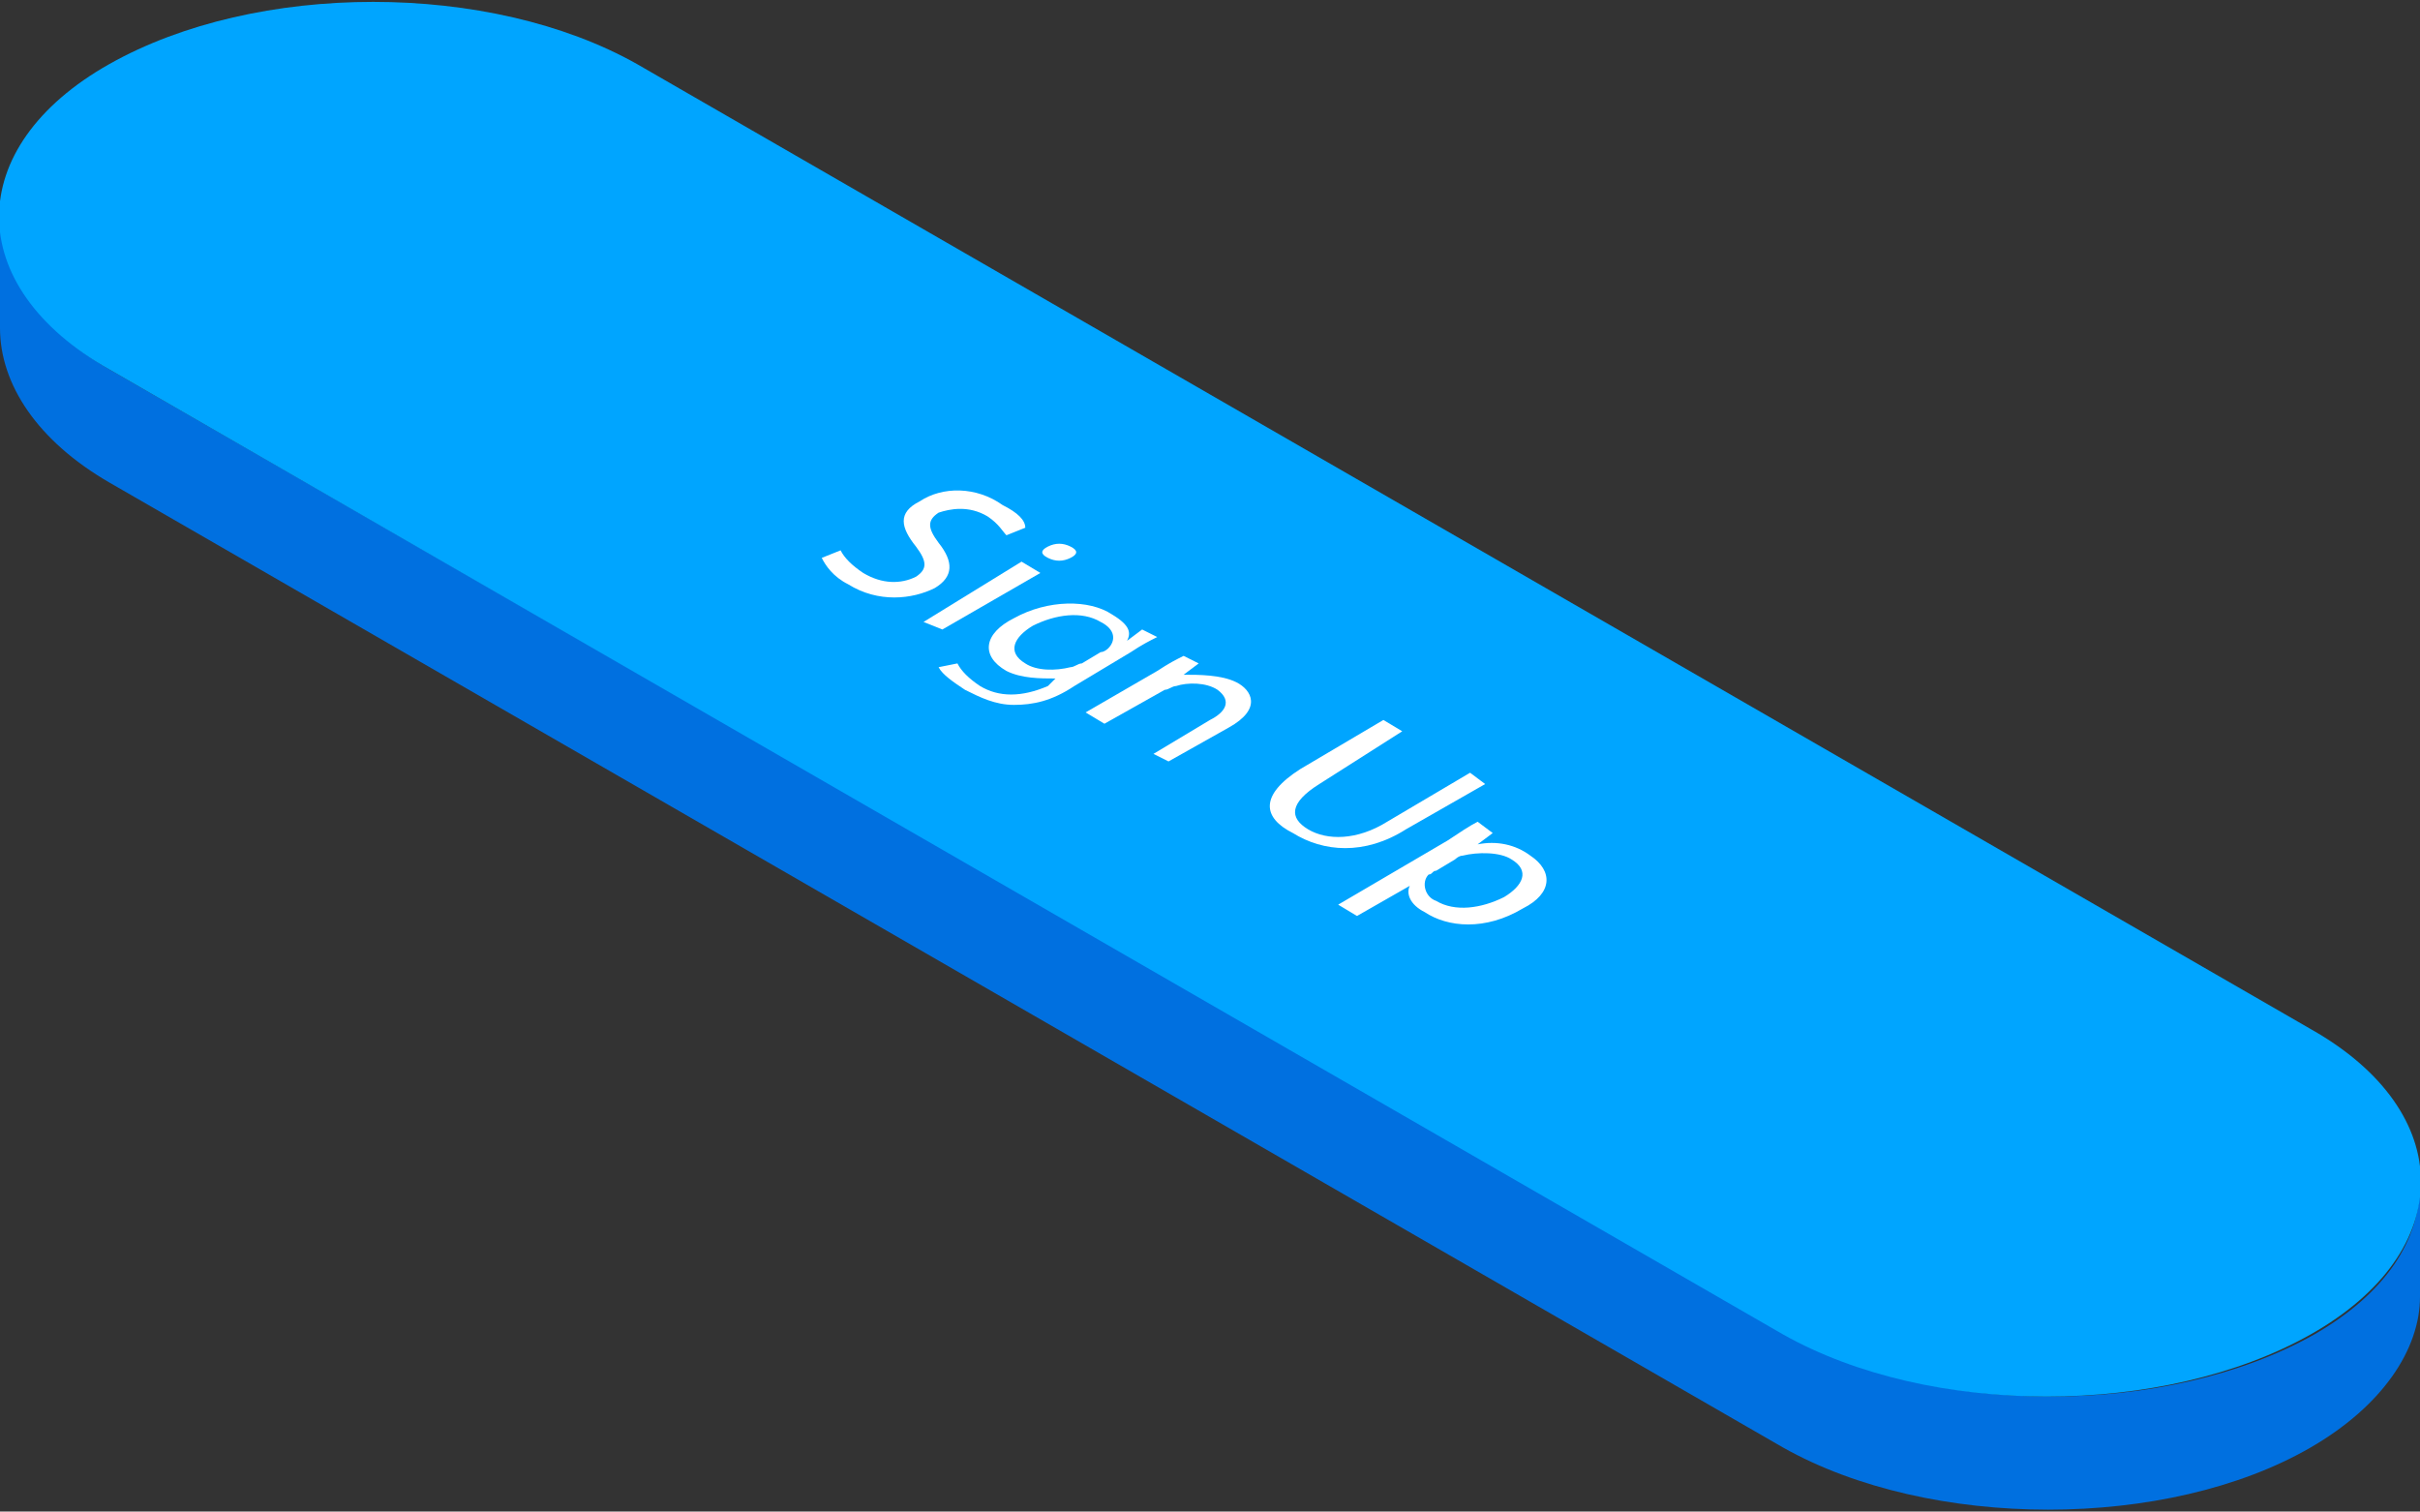
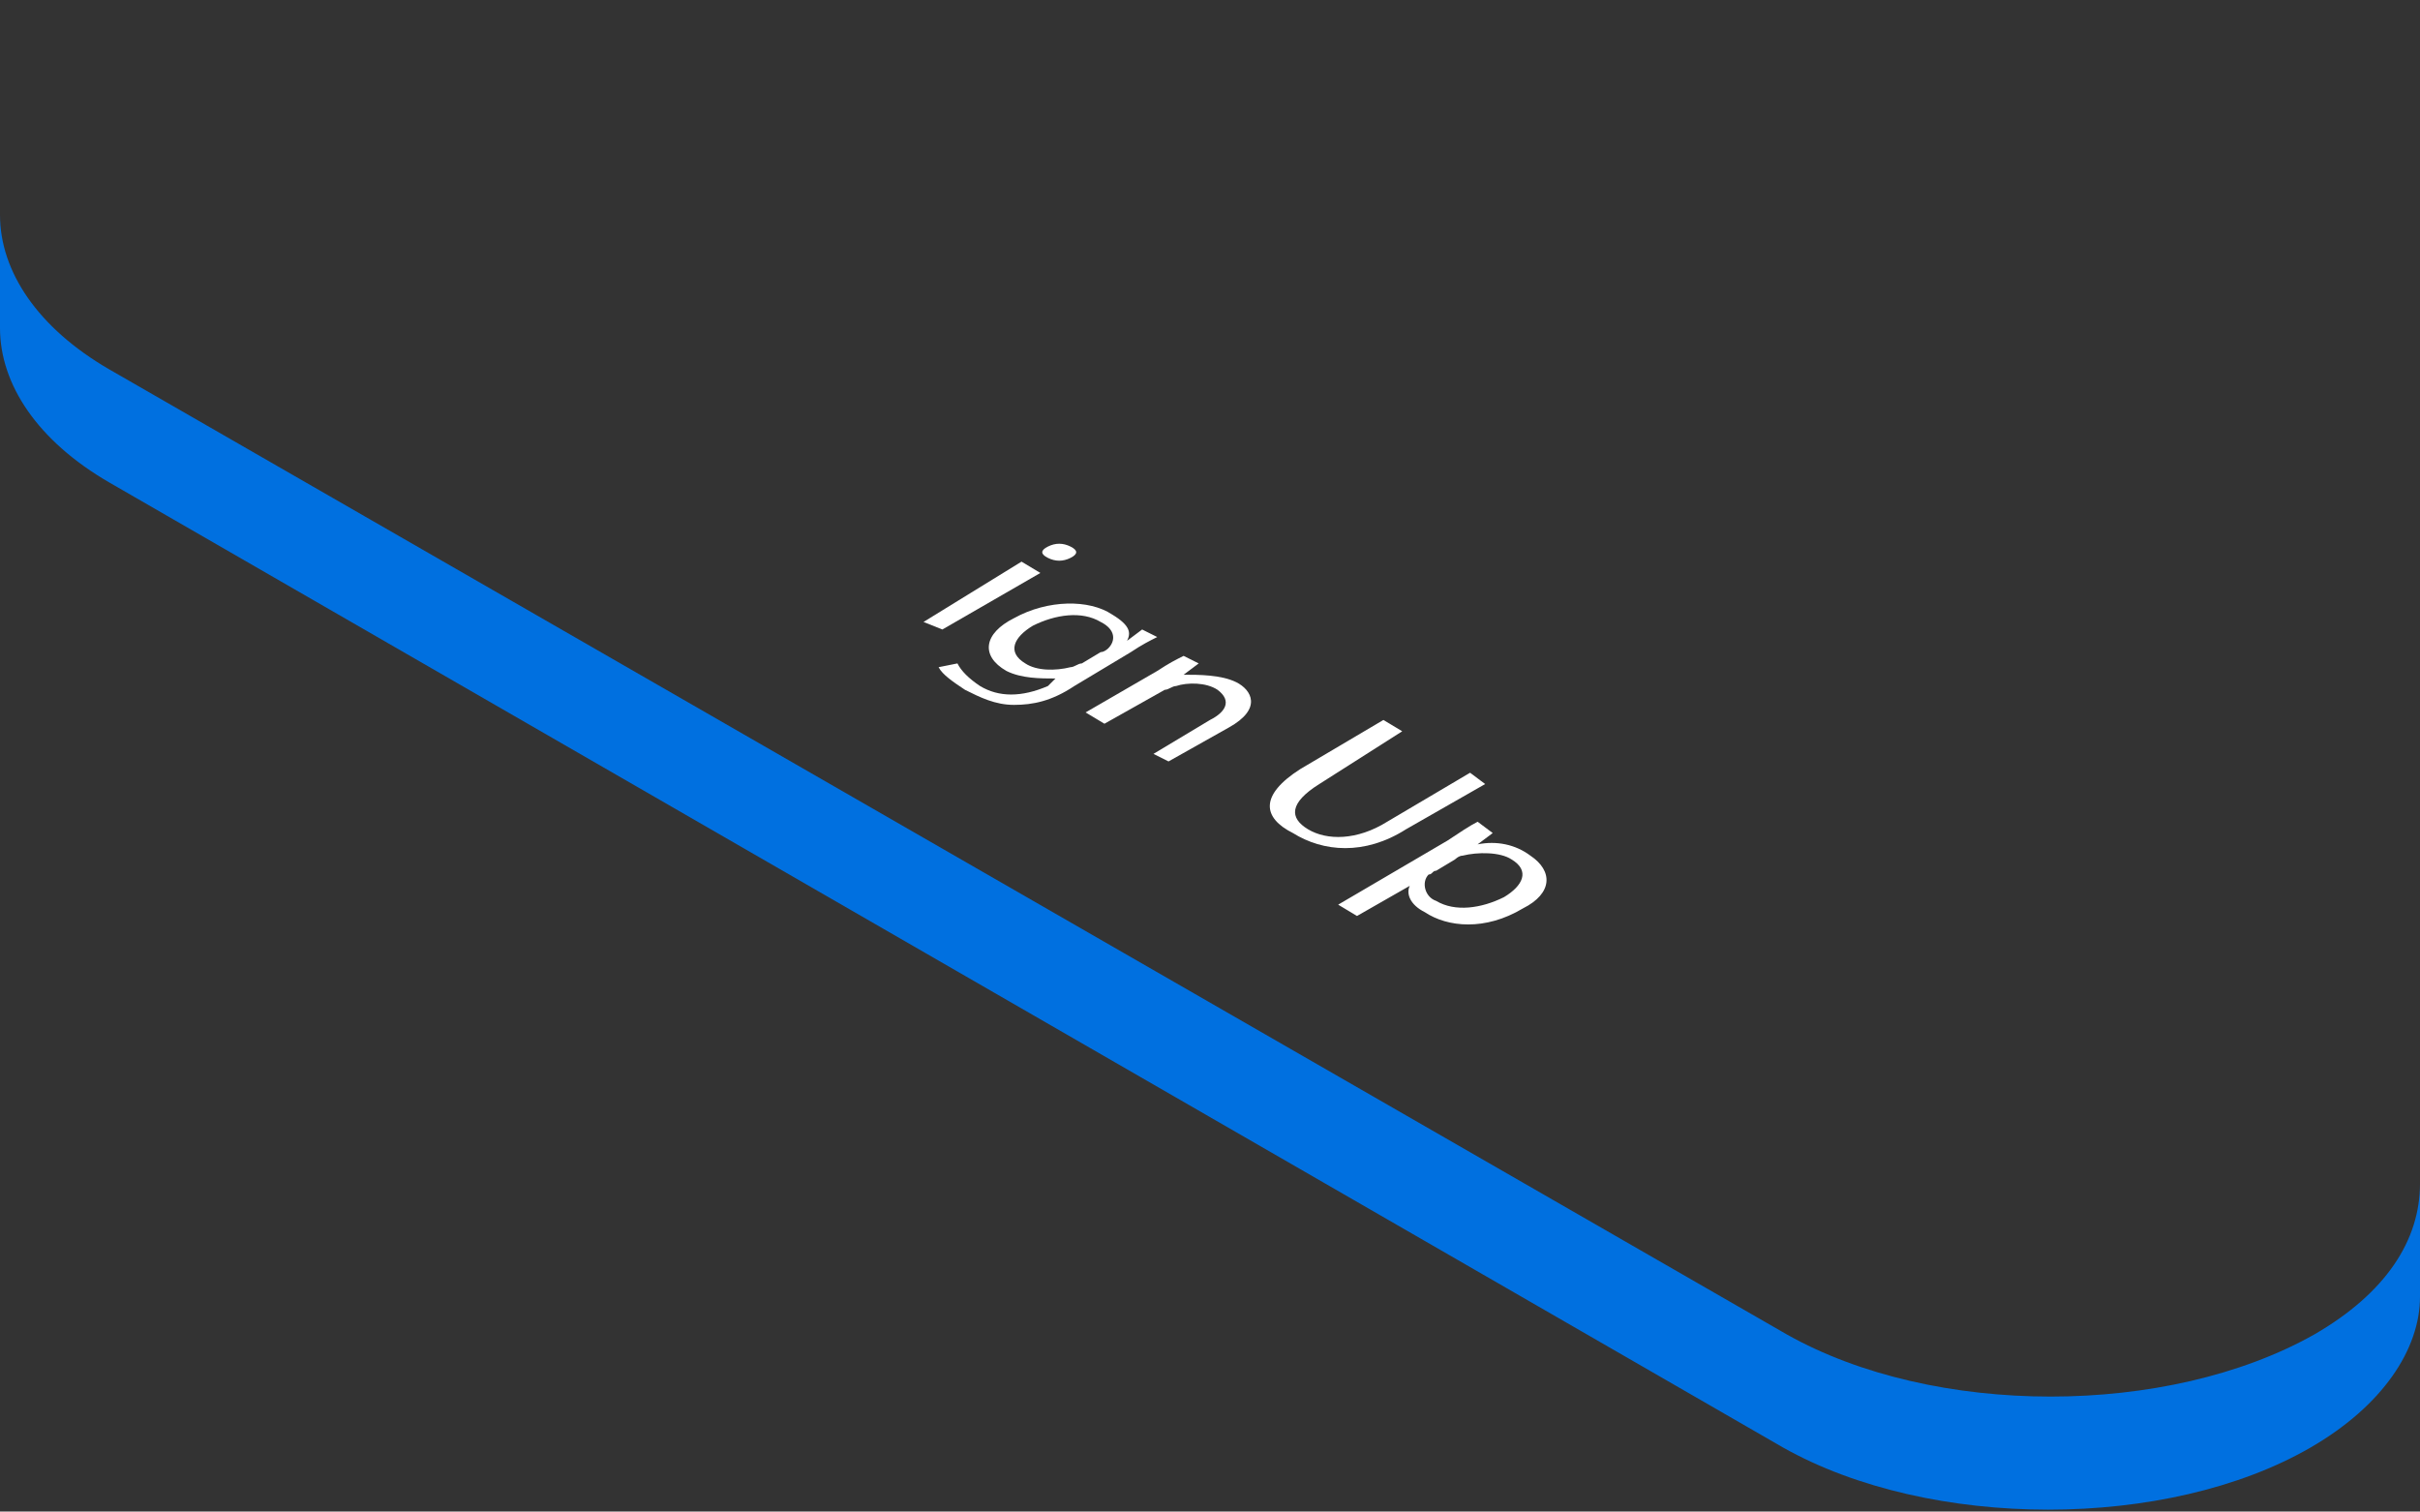
<svg xmlns="http://www.w3.org/2000/svg" version="1.1" id="Camada_1" x="0px" y="0px" viewBox="0 0 64.2 40.1" style="enable-background:new 0 0 64.2 40.1;" xml:space="preserve">
  <rect x="0" y="0" width="64.2" height="40.1" fill="#333333" stroke="none" />
  <style type="text/css">
	.st0{fill:#0070E0;}
	.st1{fill:#00A5FF;}
	.st2{fill:#FFFFFF;}
</style>
  <g>
    <g>
      <path class="st0" d="M61.4,35.4c-3.9,2.2-10.1,2.2-14,0L2.9,9.8C1,8.7,0,7.2,0,5.7l0,3c0,1.5,1,3,2.9,4.1l44.4,25.6    c3.9,2.2,10.2,2.2,14,0c1.9-1.1,2.9-2.6,2.9-4l0-3C64.2,32.9,63.3,34.3,61.4,35.4z" />
      <g>
-         <path class="st1" d="M61.3,27.3c3.9,2.2,3.9,5.9,0,8.1c-3.9,2.2-10.1,2.2-14,0L2.9,9.8c-3.9-2.2-3.9-5.9,0-8.1     c3.9-2.2,10.1-2.2,14,0L61.3,27.3z" />
-       </g>
+         </g>
    </g>
    <g>
      <g>
        <g>
-           <path class="st2" d="M26.6,13.4c0.4,0.2,0.6,0.4,0.6,0.6l-0.5,0.2c-0.1-0.1-0.2-0.3-0.5-0.5c-0.5-0.3-1-0.2-1.3-0.1      c-0.3,0.2-0.3,0.4,0,0.8c0.4,0.5,0.4,0.9-0.1,1.2c-0.6,0.3-1.5,0.4-2.3-0.1c-0.4-0.2-0.6-0.5-0.7-0.7l0.5-0.2      c0.1,0.2,0.3,0.4,0.6,0.6c0.5,0.3,1,0.3,1.4,0.1c0.3-0.2,0.3-0.4,0-0.8c-0.4-0.5-0.5-0.9,0.1-1.2C25,12.9,25.9,12.9,26.6,13.4z" />
-         </g>
+           </g>
        <g>
          <polygon class="st2" points="24.5,16.5 27.1,14.9 27.6,15.2 25,16.7     " />
        </g>
        <g>
          <path class="st2" d="M27.8,14.8c-0.2-0.1-0.2-0.2,0-0.3c0.2-0.1,0.4-0.1,0.6,0s0.2,0.2,0,0.3C28.2,14.9,28,14.9,27.8,14.8z" />
        </g>
        <g>
          <path class="st2" d="M39.4,20.8l-2.1,1.2c-1.1,0.7-2.2,0.6-3,0.1c-0.8-0.4-0.9-1,0.2-1.7l2.2-1.3l0.5,0.3L35,20.8      c-0.8,0.5-0.8,0.9-0.3,1.2c0.5,0.3,1.3,0.3,2.1-0.2l2.2-1.3L39.4,20.8z" />
        </g>
        <g>
          <path class="st2" d="M32.8,18.1c0.4,0.2,0.7,0.7-0.2,1.2l-1.6,0.9L30.6,20l1.5-0.9c0.4-0.2,0.6-0.5,0.2-0.8      c-0.3-0.2-0.8-0.2-1.1-0.1c-0.1,0-0.2,0.1-0.3,0.1l-1.6,0.9l-0.5-0.3l1.9-1.1c0.3-0.2,0.5-0.3,0.7-0.4l0.4,0.2l-0.4,0.3l0,0      C31.8,17.9,32.4,17.9,32.8,18.1z" />
        </g>
        <g>
          <path class="st2" d="M30.3,16.7l0.4,0.2c-0.2,0.1-0.4,0.2-0.7,0.4l-1.5,0.9c-0.6,0.4-1.1,0.5-1.6,0.5c-0.5,0-0.9-0.2-1.3-0.4      c-0.3-0.2-0.6-0.4-0.7-0.6l0.5-0.1c0.1,0.2,0.3,0.4,0.6,0.6c0.5,0.3,1.1,0.3,1.8,0L28,18c-0.4,0-0.9,0-1.3-0.2      c-0.7-0.4-0.6-1,0.2-1.4c0.9-0.5,2-0.5,2.6-0.1c0.5,0.3,0.5,0.5,0.4,0.7l0,0L30.3,16.7z M28.7,17.6l0.5-0.3      c0.1,0,0.2-0.1,0.2-0.1c0.2-0.2,0.2-0.5-0.2-0.7c-0.5-0.3-1.2-0.2-1.8,0.1c-0.5,0.3-0.7,0.7-0.2,1c0.3,0.2,0.8,0.2,1.2,0.1      C28.5,17.7,28.6,17.6,28.7,17.6" />
        </g>
        <g>
          <path class="st2" d="M40.6,22.7c0.6,0.4,0.6,1-0.2,1.4c-1,0.6-2,0.5-2.6,0.1c-0.4-0.2-0.5-0.5-0.4-0.7l0,0L36,24.3l-0.5-0.3      l2.9-1.7c0.3-0.2,0.6-0.4,0.8-0.5l0.4,0.3l-0.4,0.3l0,0C39.7,22.3,40.2,22.4,40.6,22.7z M38.1,23.9c0.5,0.3,1.2,0.2,1.8-0.1      c0.5-0.3,0.7-0.7,0.2-1c-0.3-0.2-0.9-0.2-1.3-0.1c-0.1,0-0.2,0.1-0.2,0.1l-0.5,0.3c-0.1,0-0.1,0.1-0.2,0.1      C37.7,23.4,37.8,23.8,38.1,23.9" />
        </g>
      </g>
    </g>
  </g>
  <g>
</g>
  <g>
</g>
  <g>
</g>
  <g>
</g>
  <g>
</g>
  <g>
</g>
  <g>
</g>
  <g>
</g>
  <g>
</g>
  <g>
</g>
  <g>
</g>
</svg>